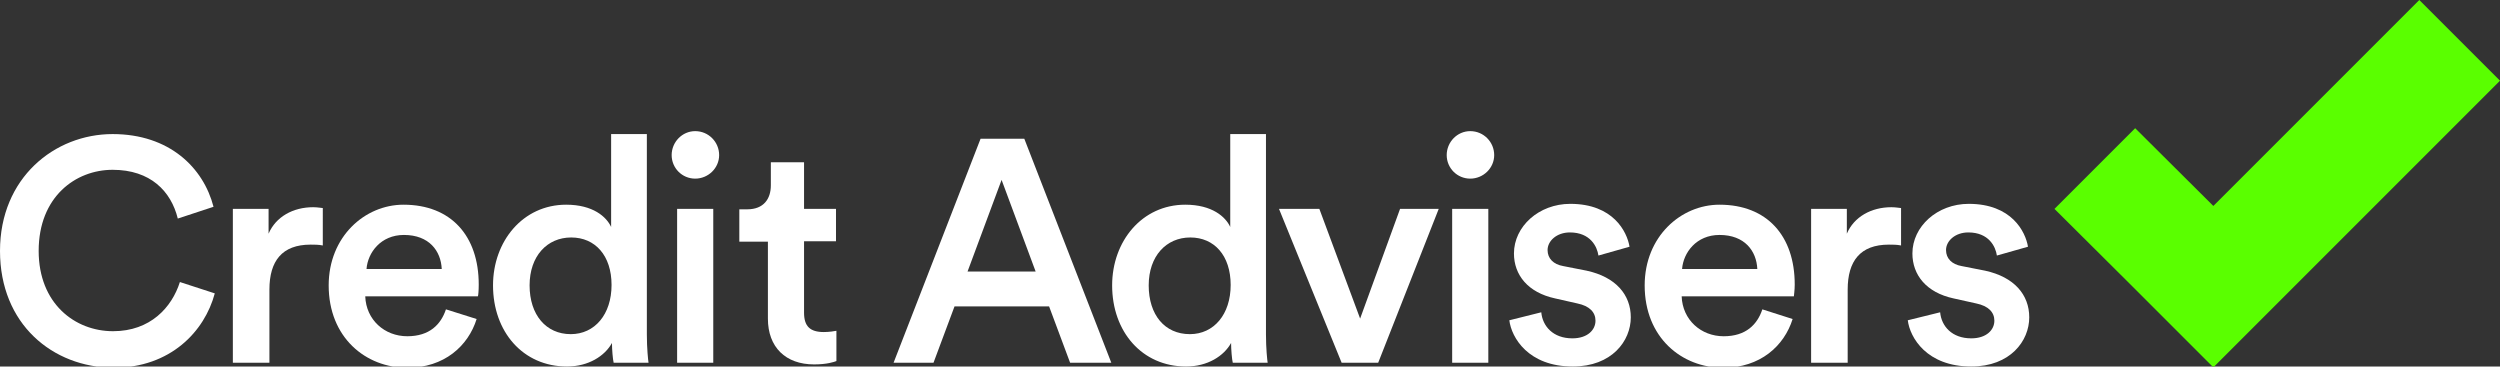
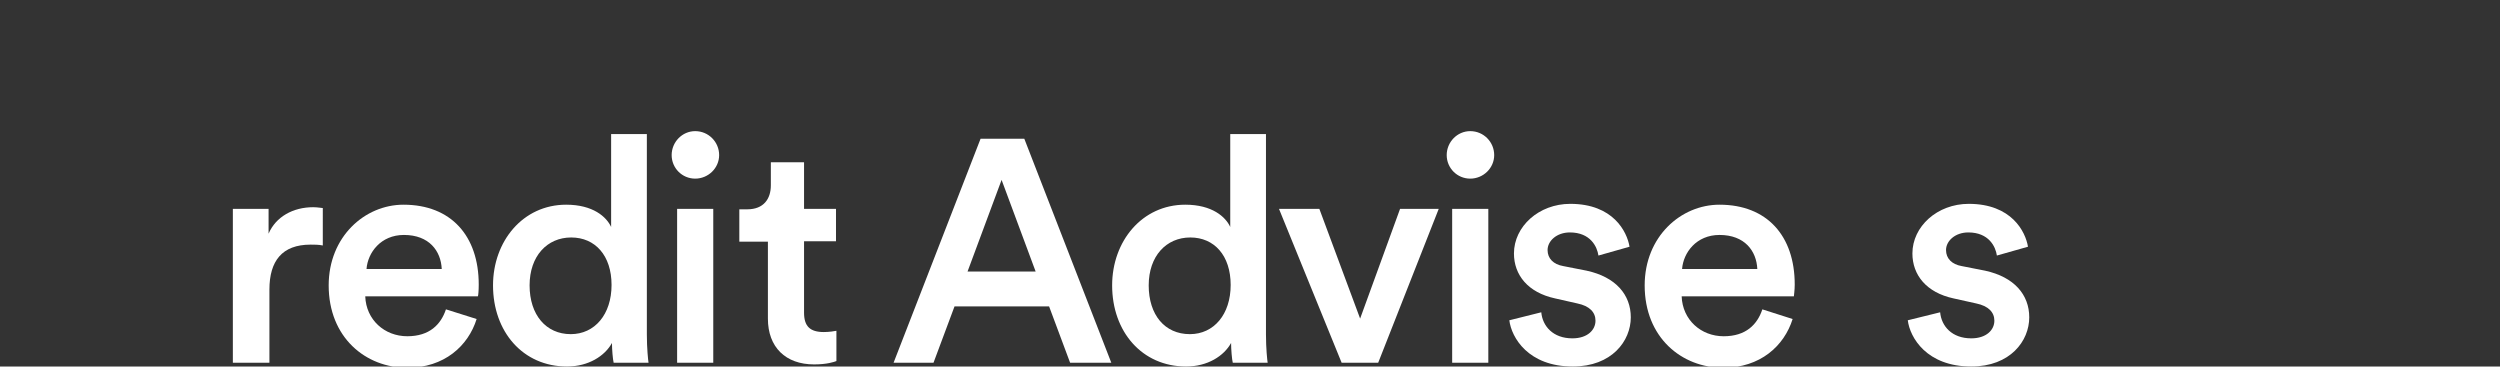
<svg xmlns="http://www.w3.org/2000/svg" id="Layer_1" x="0px" y="0px" viewBox="0 0 594.8 87.2" style="enable-background:new 0 0 594.8 87.2;" xml:space="preserve">
  <rect x="0" y="0" width="594.8" height="87.2" fill="#333333" stroke="none" />
  <style type="text/css"> .st0{fill:#FFFFFF;} .st1{fill:#5AFF00;} </style>
  <g>
-     <path class="st0" d="M0,59.7c0-17.4,13-27.8,26.8-27.8c13.5,0,21.6,8,24,17.3L42.3,52c-1.6-6.5-6.5-11.6-15.5-11.6 c-8.8,0-17.6,6.4-17.6,19.3c0,12.5,8.6,19.1,17.7,19.1c8.9,0,14-5.7,15.9-11.7l8.3,2.7c-2.4,9-10.5,17.7-24.1,17.7 C12.5,87.4,0,77.1,0,59.7z" />
    <path class="st0" d="M76.8,58.4c-1-0.2-2-0.2-2.9-0.2c-6.8,0-9.8,3.9-9.8,10.7v17.4h-8.7V49.7h8.5v5.9c1.7-4,5.8-6.3,10.6-6.3 c1.1,0,2,0.2,2.3,0.2V58.4z" />
    <path class="st0" d="M113.4,75.9c-2,6.4-7.7,11.6-16.5,11.6c-9.9,0-18.7-7.2-18.7-19.6c0-11.6,8.6-19.2,17.8-19.2 c11.3,0,17.9,7.4,17.9,19c0,1.4-0.1,2.6-0.2,2.8H86.9c0.2,5.6,4.6,9.5,10,9.5c5.3,0,8-2.8,9.2-6.4L113.4,75.9z M105.1,64 c-0.2-4.3-3-8.1-9-8.1c-5.5,0-8.6,4.2-8.9,8.1H105.1z" />
    <path class="st0" d="M153.9,79.6c0,3.3,0.3,6.1,0.4,6.7h-8.3c-0.2-0.8-0.4-3.2-0.4-4.7c-1.7,3.1-5.6,5.6-10.7,5.6 c-10.5,0-17.6-8.3-17.6-19.3c0-10.5,7.1-19.2,17.4-19.2c6.4,0,9.6,2.9,10.7,5.3V31.9h8.5V79.6z M135.8,79.5c5.7,0,9.7-4.7,9.7-11.7 s-3.9-11.3-9.6-11.3s-9.9,4.4-9.9,11.4S129.9,79.5,135.8,79.5z" />
    <path class="st0" d="M165.4,31.2c3.2,0,5.7,2.6,5.7,5.7s-2.6,5.6-5.7,5.6c-3.1,0-5.6-2.5-5.6-5.6S162.3,31.2,165.4,31.2z M161.1,86.3V49.7h8.6v36.6H161.1z" />
    <path class="st0" d="M191.3,49.7h7.6v7.7h-7.6v17c0,3.2,1.4,4.6,4.7,4.6c1.2,0,2.6-0.2,3-0.3v7.2c-0.5,0.2-2.2,0.8-5.3,0.8 c-6.8,0-11-4.1-11-10.9V57.5h-6.8v-7.7h1.9c3.9,0,5.6-2.5,5.6-5.7v-5.5h7.9V49.7z" />
    <path class="st0" d="M249.6,72.9h-22.5l-5,13.4h-9.5L233.3,33h10.4l20.7,53.3h-9.8L249.6,72.9z M230.2,64.6h16.2l-8.1-21.8 L230.2,64.6z" />
    <path class="st0" d="M301.2,79.6c0,3.3,0.3,6.1,0.4,6.7h-8.3c-0.2-0.8-0.4-3.2-0.4-4.7c-1.7,3.1-5.6,5.6-10.7,5.6 c-10.5,0-17.6-8.3-17.6-19.3c0-10.5,7.1-19.2,17.4-19.2c6.4,0,9.6,2.9,10.7,5.3V31.9h8.5V79.6z M283.1,79.5c5.7,0,9.7-4.7,9.7-11.7 s-3.9-11.3-9.6-11.3s-9.9,4.4-9.9,11.4S277.1,79.5,283.1,79.5z" />
    <path class="st0" d="M327.9,86.3h-8.7l-14.9-36.6h9.6l9.7,26.1l9.5-26.1h9.2L327.9,86.3z" />
    <path class="st0" d="M349.8,31.2c3.2,0,5.7,2.6,5.7,5.7s-2.6,5.6-5.7,5.6c-3.1,0-5.6-2.5-5.6-5.6S346.7,31.2,349.8,31.2z M345.5,86.3V49.7h8.6v36.6H345.5z" />
    <path class="st0" d="M366.7,74.3c0.3,3.3,2.8,6.2,7.4,6.2c3.6,0,5.5-2,5.5-4.2c0-2-1.4-3.5-4.3-4.1L370,71 c-6.5-1.4-9.8-5.6-9.8-10.7c0-6.4,5.9-11.8,13.4-11.8c10.2,0,13.5,6.6,14.1,10.2l-7.4,2.1c-0.3-2.1-1.9-5.5-6.8-5.5 c-3.1,0-5.3,2-5.3,4.2c0,2,1.4,3.4,3.7,3.8l5.6,1.1c6.9,1.5,10.5,5.7,10.5,11.1c0,5.6-4.5,11.7-13.8,11.7c-10.6,0-14.6-6.9-15.1-11 L366.7,74.3z" />
    <path class="st0" d="M426.5,75.9c-2,6.4-7.7,11.6-16.5,11.6c-9.9,0-18.7-7.2-18.7-19.6c0-11.6,8.6-19.2,17.8-19.2 c11.3,0,17.9,7.4,17.9,19c0,1.4-0.2,2.6-0.2,2.8h-26.7c0.2,5.6,4.6,9.5,10,9.5c5.3,0,8-2.8,9.2-6.4L426.5,75.9z M418.1,64 c-0.2-4.3-3-8.1-9-8.1c-5.5,0-8.6,4.2-8.9,8.1H418.1z" />
-     <path class="st0" d="M452.3,58.4c-1-0.2-2-0.2-2.9-0.2c-6.8,0-9.8,3.9-9.8,10.7v17.4h-8.7V49.7h8.5v5.9c1.7-4,5.8-6.3,10.6-6.3 c1.1,0,2,0.2,2.3,0.2V58.4z" />
    <path class="st0" d="M461.6,74.3c0.3,3.3,2.8,6.2,7.4,6.2c3.6,0,5.5-2,5.5-4.2c0-2-1.4-3.5-4.3-4.1l-5.4-1.2 c-6.5-1.4-9.8-5.6-9.8-10.7c0-6.4,5.9-11.8,13.4-11.8c10.2,0,13.5,6.6,14.1,10.2l-7.4,2.1c-0.3-2.1-1.9-5.5-6.8-5.5 c-3.1,0-5.3,2-5.3,4.2c0,2,1.4,3.4,3.7,3.8l5.6,1.1c6.9,1.5,10.5,5.7,10.5,11.1c0,5.6-4.5,11.7-13.8,11.7c-10.6,0-14.6-6.9-15.1-11 L461.6,74.3z" />
  </g>
-   <polygon class="st1" points="575.6,0 526.6,49 508,30.5 488.8,49.7 507.4,68.2 526.6,87.4 545.8,68.2 594.8,19.2 " />
</svg>